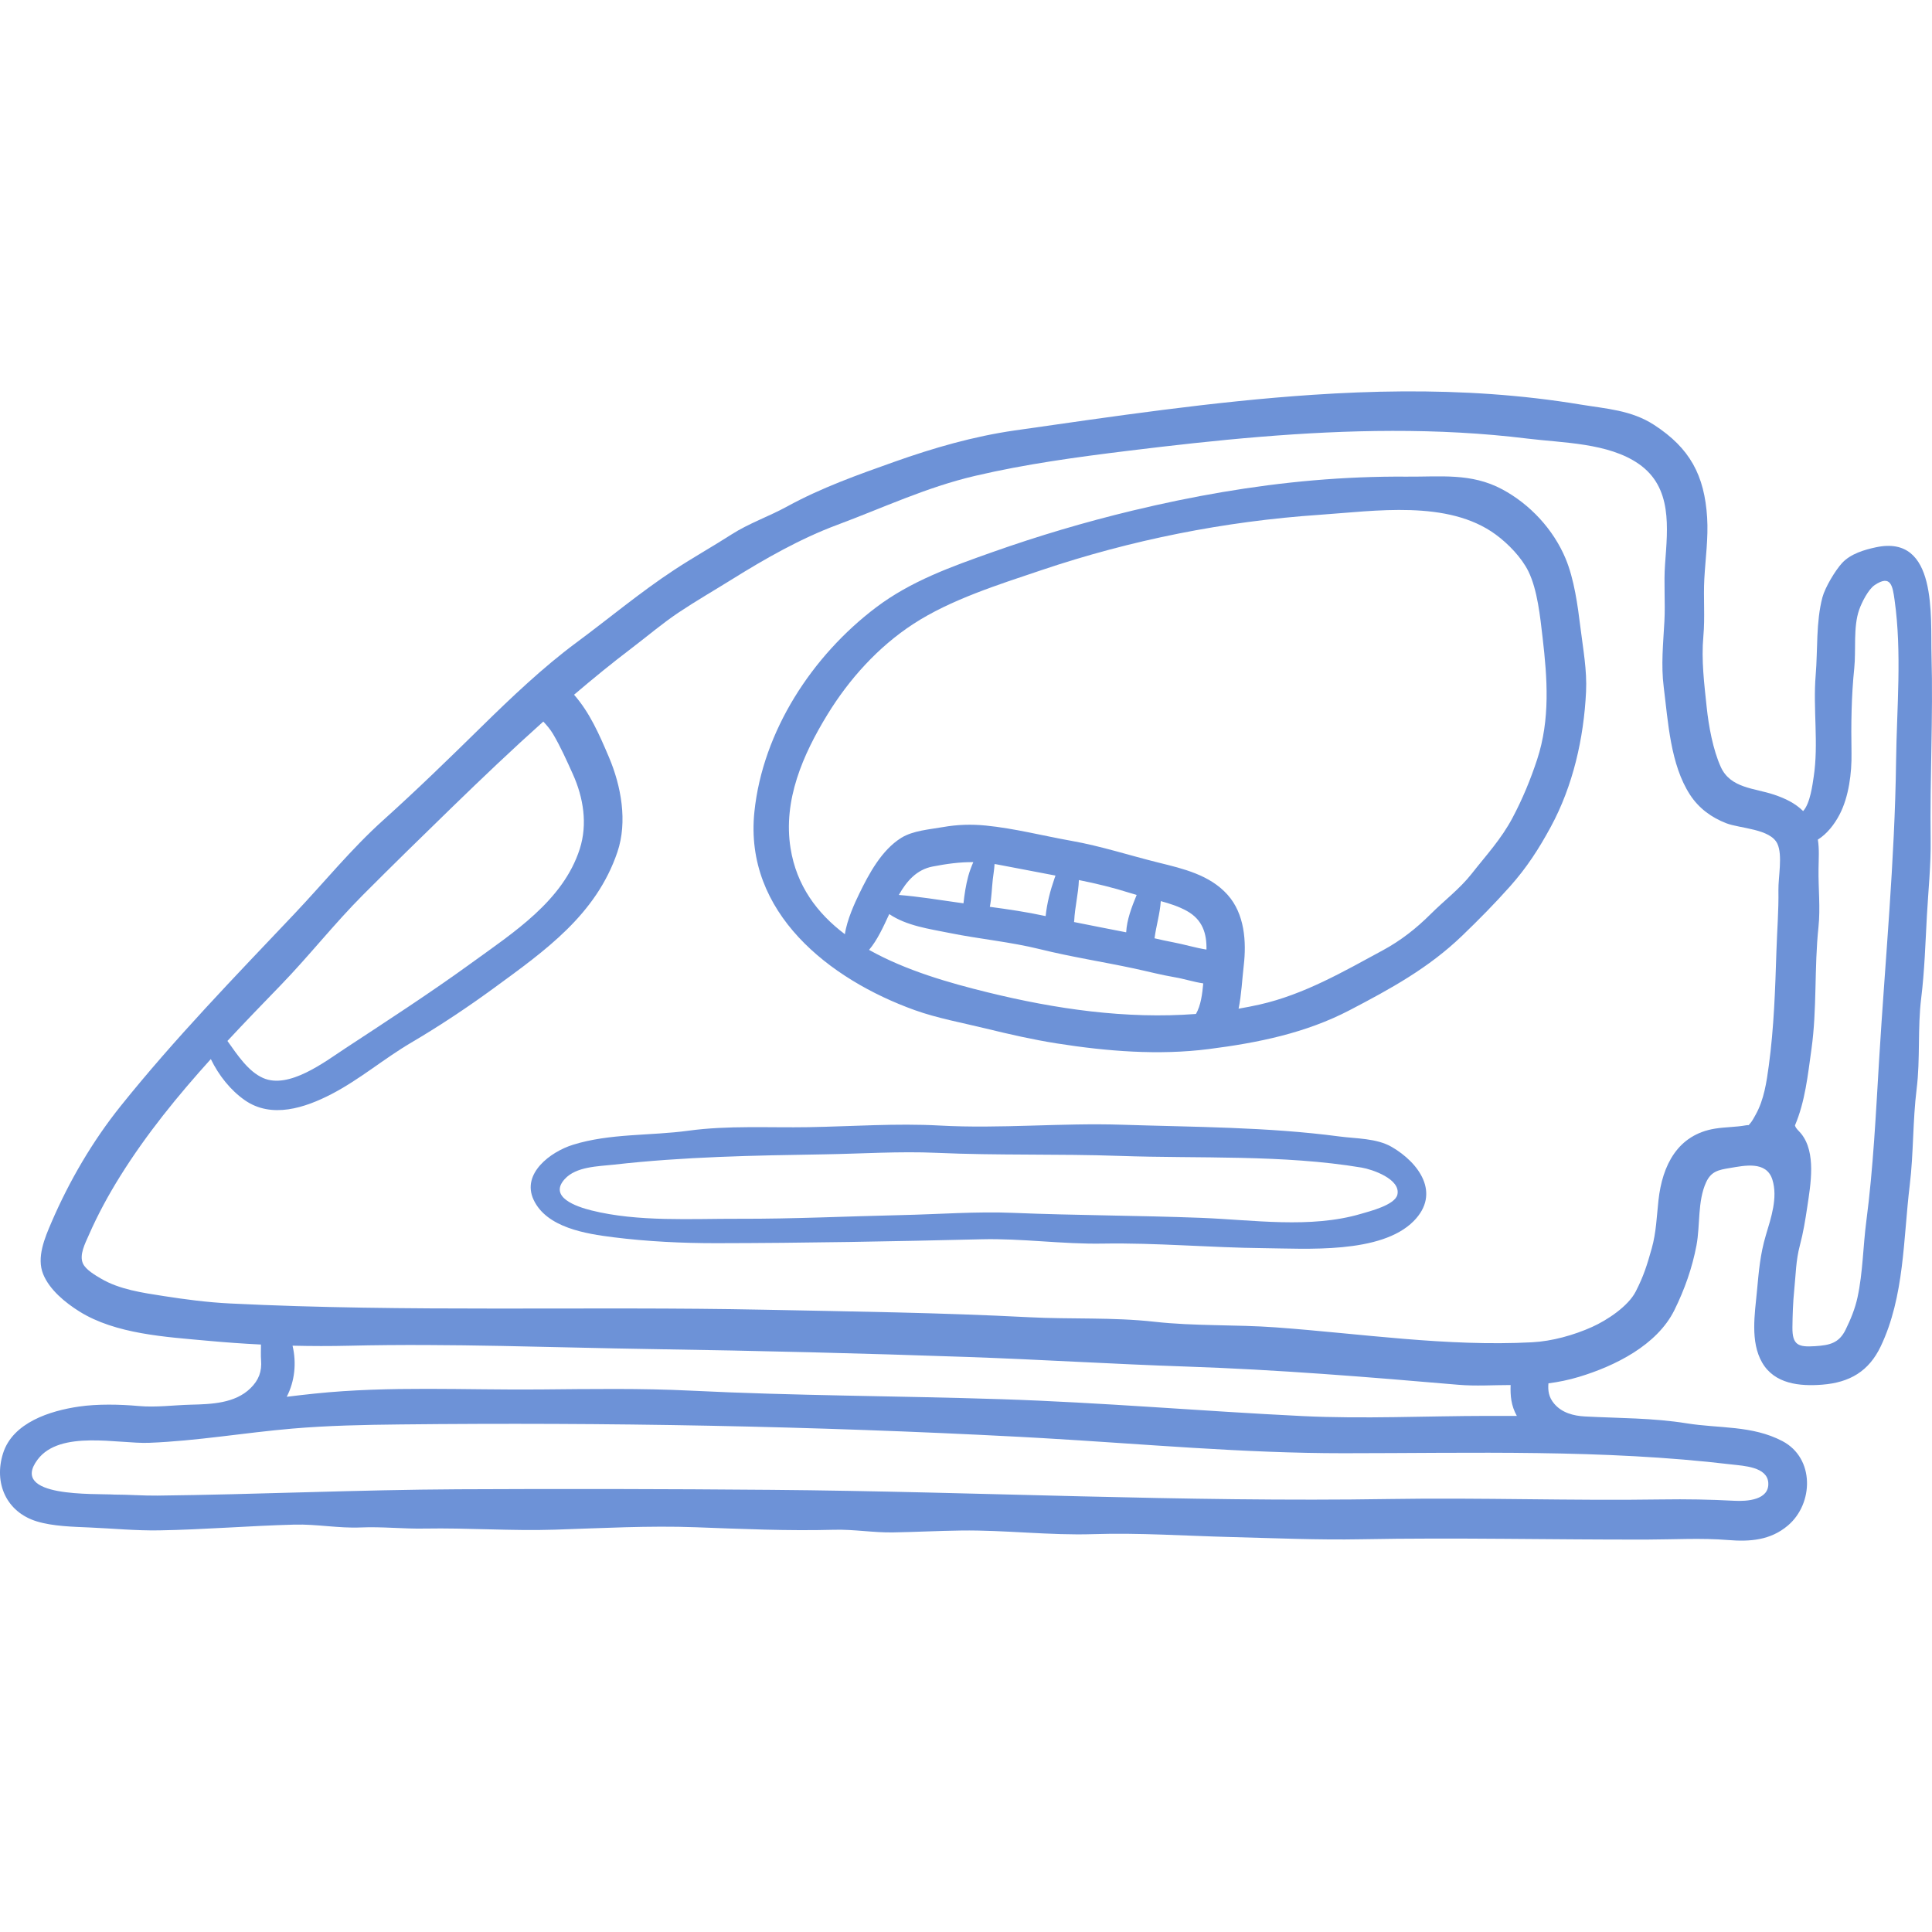
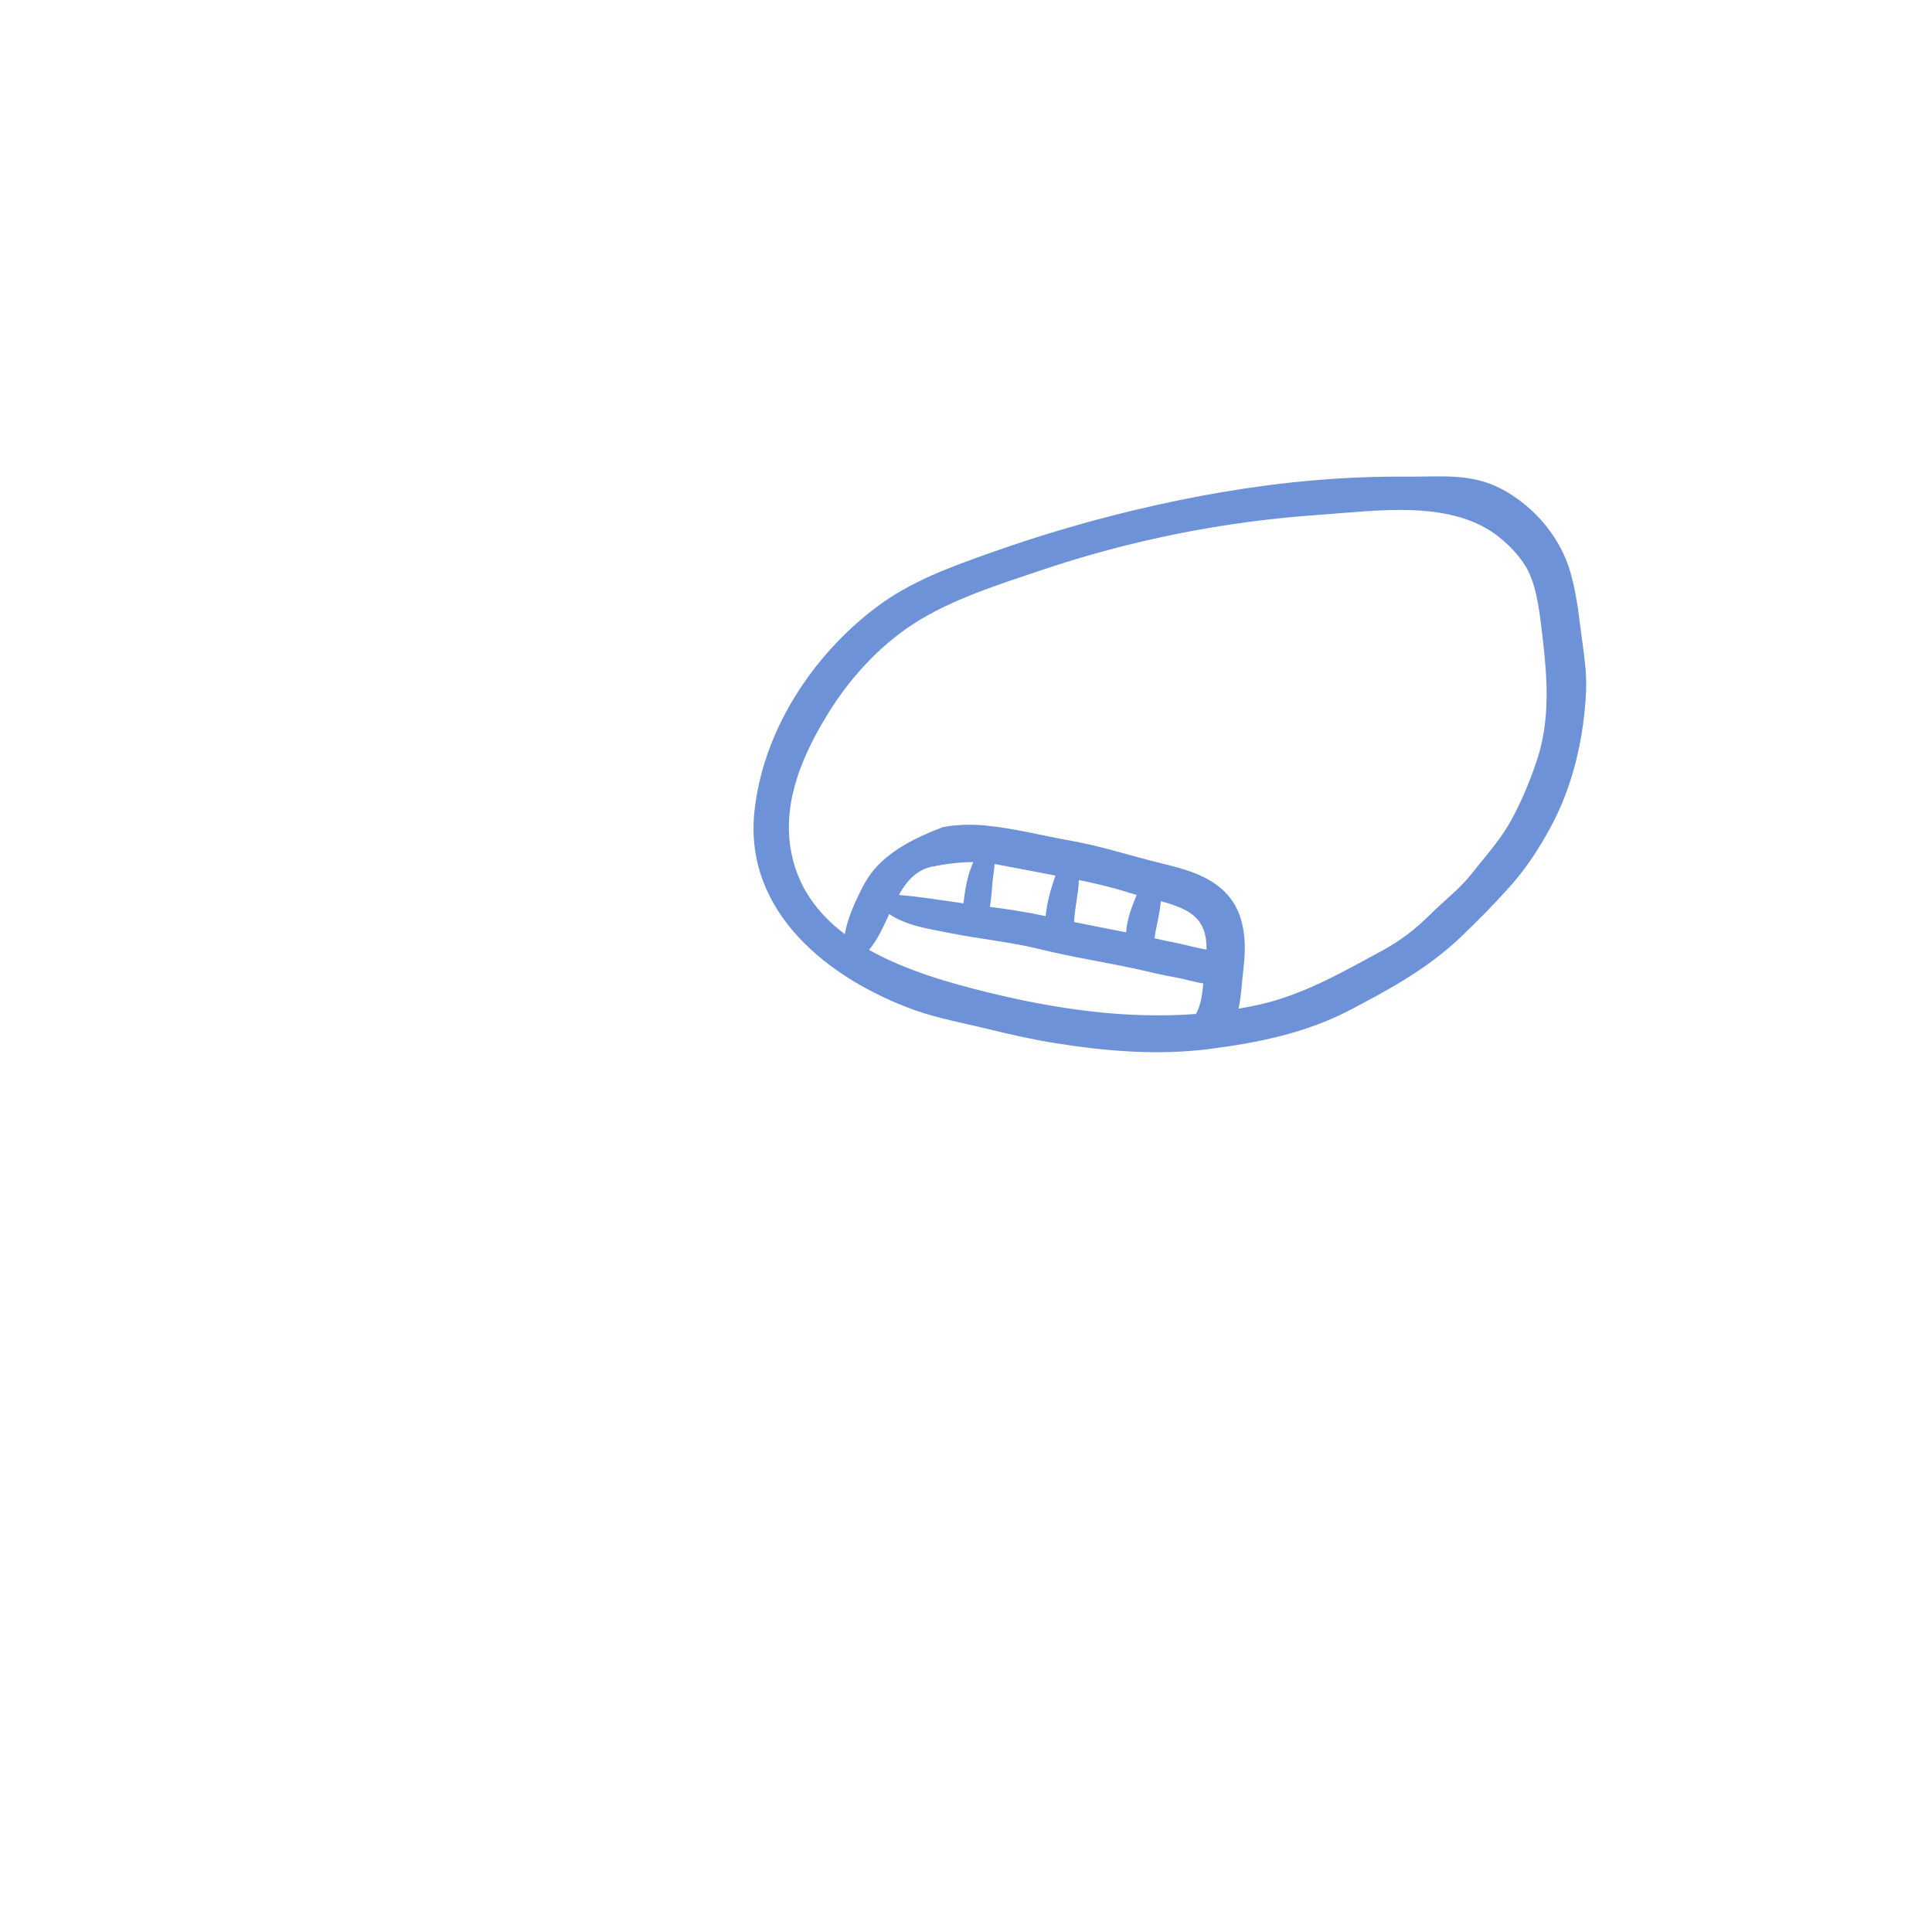
<svg xmlns="http://www.w3.org/2000/svg" viewBox="0 0 512.00 512.00" data-guides="{&quot;vertical&quot;:[],&quot;horizontal&quot;:[]}">
  <defs />
-   <path fill="#6d92d7" stroke="none" fill-opacity="1" stroke-width="1" stroke-opacity="1" color="rgb(51, 51, 51)" id="tSvg5162e3e361" title="Path 81" d="M511.874 173.74C511.59 163.354 513.499 141.595 497.2 145.025C494.071 145.683 490.455 146.755 488.206 149.166C486.368 151.137 483.654 155.689 482.96 158.31C481.226 164.852 481.735 172.206 481.177 178.882C480.429 187.828 481.995 197.075 480.641 205.901C480.356 207.755 479.742 212.909 477.849 214.945C475.746 212.856 473.12 211.592 470.126 210.587C464.953 208.849 458.612 208.921 456.037 203.273C453.952 198.701 452.811 192.379 452.293 187.447C451.637 181.201 450.84 174.935 451.409 168.638C451.872 163.515 451.387 158.509 451.663 153.398C451.955 148.011 452.75 142.562 452.409 137.158C451.705 125.963 447.843 118.756 438.333 112.59C432.285 108.67 425.674 108.338 418.831 107.203C411.038 105.911 403.183 105.011 395.302 104.451C379.526 103.332 363.677 103.574 347.904 104.627C321.474 106.392 295.116 110.333 268.95 114.068C258.025 115.631 247.372 118.707 236.99 122.394C227.229 125.862 217.675 129.248 208.569 134.239C203.757 136.876 198.443 138.688 193.84 141.645C188.815 144.873 183.599 147.784 178.613 151.068C169.545 157.042 161.412 163.877 152.707 170.322C143.931 176.821 135.451 184.885 127.656 192.537C119.124 200.914 110.48 209.332 101.59 217.324C93.056 224.996 85.901 233.854 78.043 242.15C62.239 258.836 46.328 275.206 31.954 293.142C24.526 302.41 18.336 313.009 13.645 323.913C11.865 328.051 9.64 333.235 11.441 337.665C13.126 341.808 17.302 345.214 21.001 347.531C30.645 353.577 44.003 354.296 55.047 355.317C59.707 355.748 64.425 356.083 69.16 356.317C69.167 357.721 69.084 359.177 69.186 360.432C69.432 363.442 68.582 365.743 66.373 367.902C62.269 371.912 56.046 372.12 50.655 372.254C45.949 372.37 41.397 373.023 36.74 372.607C31.748 372.162 25.849 372.033 20.892 372.76C13.308 373.872 3.4 376.964 0.812 385.134C-1.695 393.042 1.688 400.716 9.753 403.185C14.01 404.488 19.358 404.609 23.8 404.8C29.943 405.064 36.024 405.668 42.196 405.563C54.166 405.359 66.081 404.348 78.039 404.038C83.946 403.885 89.702 405.042 95.589 404.792C101.325 404.548 106.788 405.189 112.484 405.086C124.011 404.879 135.563 405.752 147.058 405.379C159.402 404.977 172.019 404.282 184.358 404.737C196.576 405.188 208.771 405.74 221.009 405.405C226.282 405.26 231.434 406.195 236.675 406.103C242.675 405.999 248.672 405.686 254.677 405.605C266.4 405.447 278.082 406.941 289.802 406.563C301.917 406.172 314.213 407.031 326.347 407.336C337.825 407.626 349.282 408.14 360.743 407.921C386.084 407.438 411.393 408.069 436.746 407.999C443.828 407.98 450.869 407.55 457.933 408.123C463.779 408.598 469.19 408.202 473.823 404.268C480.643 398.476 480.954 386.421 472.355 381.908C464.356 377.709 455.642 378.583 447.036 377.203C437.942 375.746 429.229 375.863 420.046 375.378C416.982 375.216 413.919 374.405 411.882 372C410.377 370.223 410.198 368.466 410.351 366.598C413.075 366.246 415.773 365.691 418.432 364.889C427.955 362.022 439.122 356.509 443.734 347.19C446.425 341.752 448.465 335.987 449.588 330.016C450.588 324.702 449.844 318.348 452.123 313.35C453.462 310.414 455.417 310.03 458.41 309.54C462.233 308.914 468.129 307.545 469.708 312.644C471.18 317.4 469.342 322.751 467.982 327.31C466.446 332.464 466.115 336.822 465.61 342.167C465.043 348.175 463.807 355.571 466.976 361.077C470.257 366.778 476.937 367.423 482.898 366.954C490.188 366.382 495.255 363.419 498.406 356.811C504.716 343.581 504.373 328.327 506.103 314.057C507.132 305.578 506.877 297.035 507.933 288.541C508.913 280.65 508.162 272.461 509.134 264.562C510.024 257.333 510.242 250.066 510.64 242.798C511.006 236.085 511.734 229.294 511.642 222.572C511.417 206.245 512.319 190.071 511.874 173.74ZM74.403 261.07C81.882 253.349 88.572 244.81 96.138 237.216C103.93 229.396 111.802 221.702 119.721 214.01C127.655 206.303 135.705 198.627 143.983 191.222C144.944 192.247 145.847 193.31 146.553 194.501C148.533 197.843 150.2 201.587 151.802 205.134C154.615 211.365 155.751 218.393 153.641 224.98C149.25 238.691 136.065 247.134 124.938 255.208C114.062 263.1 102.75 270.434 91.527 277.807C86.006 281.434 76.571 288.696 69.728 285.686C65.819 283.965 63.004 279.702 60.271 275.862C64.922 270.861 69.671 265.957 74.403 261.07ZM458.858 388.093C462.103 388.479 468.328 388.713 468.613 392.939C468.926 397.566 462.883 397.894 459.679 397.724C453.219 397.379 446.897 397.265 440.416 397.366C416.408 397.737 392.389 396.863 368.402 397.251C313.772 398.135 259.01 395.289 204.373 394.822C176.713 394.586 149.051 394.537 121.39 394.674C94.832 394.807 68.119 396.051 41.717 396.35C37.902 396.393 34.098 396.079 30.29 396.079C25.279 395.757 2.316 396.989 9.964 386.805C15.934 378.86 31.332 382.677 39.502 382.362C52.205 381.871 64.761 379.681 77.414 378.598C86.93 377.783 96.486 377.594 106.036 377.491C160.539 376.9 215.494 377.907 269.885 380.762C272.035 380.875 274.187 380.994 276.338 381.118C302.889 382.647 329.437 385.129 356.103 385.121C390.073 385.111 424.871 384.045 458.858 388.093ZM77.527 356.62C82.569 356.742 87.602 356.751 92.575 356.631C119.357 355.987 146.432 357.125 173.268 357.532C200.939 357.953 228.606 358.644 256.263 359.606C275.606 360.279 294.932 361.498 314.268 362.147C338.418 362.959 362.414 364.91 386.477 366.979C391.069 367.375 395.715 367.048 400.331 367.048C400.231 369.846 400.442 372.479 401.979 375.235C399.386 375.213 396.787 375.226 394.165 375.228C377.901 375.245 361.38 376.067 345.144 375.274C318.477 373.97 291.889 371.659 265.169 370.795C237.837 369.911 210.478 369.899 183.16 368.541C169.803 367.878 156.427 368.103 143.059 368.221C123.215 368.395 103.253 367.256 83.467 369.309C80.967 369.568 78.477 369.858 75.989 370.161C78.11 366.049 78.617 361.23 77.527 356.62ZM471.3 235.891C471.388 241.295 470.946 246.541 470.775 251.923C470.453 262.087 470.122 272.268 468.757 282.364C468.156 286.808 467.486 291.424 465.271 295.392C465.022 295.835 464.322 297.176 463.853 297.666C463.645 297.884 463.503 298.048 463.398 298.183C463.263 298.155 463.042 298.158 462.665 298.226C460.038 298.706 457.168 298.666 454.491 299.099C444.599 300.701 440.531 308.793 439.512 318.081C439.041 322.373 438.912 326.648 437.729 330.834C436.455 335.341 435.61 338.108 433.485 342.264C431.478 346.189 425.901 349.863 421.94 351.647C417.107 353.824 411.315 355.443 406.016 355.72C383.36 356.906 360.7 353.423 338.15 351.772C327.435 350.987 316.639 351.474 305.953 350.279C294.864 349.04 283.755 349.656 272.654 349.078C249.35 347.863 226.04 347.566 202.682 347.092C155.449 346.131 108.094 347.78 60.916 345.43C55.015 345.136 49.159 344.374 43.325 343.461C37.762 342.591 31.675 341.74 26.752 338.838C25.25 337.951 22.744 336.503 21.989 334.864C20.933 332.575 22.593 329.459 23.527 327.326C25.917 321.868 28.754 316.654 31.905 311.611C38.843 300.509 47.109 290.373 55.873 280.666C57.972 285.004 61.109 288.939 64.877 291.566C71.979 296.518 80.813 293.605 87.888 289.929C95.348 286.056 101.786 280.533 108.975 276.31C116.449 271.919 123.947 266.926 130.987 261.778C144.536 251.87 157.995 242.37 163.611 225.82C166.352 217.743 164.617 208.289 161.368 200.642C158.792 194.578 156.278 188.835 152.132 184.113C157.132 179.851 162.215 175.699 167.431 171.742C171.649 168.543 175.504 165.217 179.933 162.263C184.548 159.185 189.31 156.445 194.009 153.516C202.727 148.082 212.155 142.714 221.816 139.118C234.064 134.556 245.472 129.14 258.384 126.115C271.759 122.98 285.392 121.132 299.014 119.459C322.239 116.606 345.584 114.223 369.008 114.187C380.937 114.168 392.874 114.761 404.716 116.222C414.173 117.388 426.23 117.338 434.293 122.948C443.222 129.161 441.963 139.792 441.257 149.511C440.888 154.594 441.355 159.605 441.083 164.672C440.771 170.517 440.162 176.223 440.905 182.088C442.069 191.29 442.659 202.62 447.882 210.634C450.211 214.209 453.578 216.677 457.534 218.188C461.168 219.575 469.161 219.633 471.026 223.6C472.453 226.638 471.246 232.471 471.3 235.891ZM502.479 201.704C502.143 228.141 499.592 254.346 497.995 280.703C497.128 295.006 496.449 309.461 494.585 323.7C493.718 330.326 493.689 337.168 492.271 343.771C491.625 346.78 490.464 349.61 489.113 352.369C487.347 355.974 484.851 356.502 480.976 356.752C476.605 357.035 474.96 356.488 475.012 351.756C475.047 348.5 475.155 345.143 475.487 341.901C475.907 337.796 475.91 334.073 476.987 330.037C477.884 326.67 478.432 323.276 478.947 319.83C479.825 313.943 481.361 305.44 477.327 300.44C476.552 299.479 475.99 299.209 475.681 298.254C478.374 291.926 479.086 284.975 480.059 278.008C481.55 267.326 480.775 256.445 481.91 245.71C482.451 240.594 481.854 235.416 481.93 230.279C481.972 227.477 482.151 224.963 481.748 222.508C484.184 220.99 486.152 218.457 487.502 215.867C489.96 211.148 490.754 204.843 490.667 199.6C490.541 192.037 490.622 184.57 491.4 177.05C491.897 172.251 491.083 166.188 492.705 161.575C493.362 159.708 495.092 156.198 496.834 155.036C501.129 152.171 501.563 155.343 502.08 158.988C504.063 172.984 502.659 187.643 502.479 201.704Z" />
-   <path fill="#6d92d7" stroke="none" fill-opacity="1" stroke-width="1" stroke-opacity="1" color="rgb(51, 51, 51)" id="tSvg57a9ddcd83" title="Path 82" d="M418.837 166.328C418.116 160.467 417.169 153.445 414.893 148.014C411.648 140.273 405.466 133.615 398.076 129.662C389.879 125.279 381.741 126.386 372.791 126.316C364.559 126.251 356.323 126.59 348.121 127.296C331.952 128.689 315.932 131.513 300.16 135.307C287.566 138.336 275.129 142.023 262.92 146.349C252.098 150.185 241.416 153.98 232.18 160.958C215.244 173.751 202.141 193.778 199.922 215.151C197.151 241.844 219.783 259.564 242.421 267.698C248.358 269.831 255.071 271.057 261.207 272.555C267.463 274.082 273.701 275.51 280.069 276.516C293.282 278.601 307.041 279.713 320.355 278.012C333.322 276.356 345.986 273.809 357.682 267.705C368.562 262.027 378.613 256.519 387.475 247.989C391.953 243.679 396.073 239.511 400.191 234.885C404.62 229.908 407.801 224.979 410.985 219.106C416.875 208.24 419.718 195.635 420.32 183.336C420.599 177.6 419.533 171.988 418.837 166.328ZM316.942 268.711C298.42 270.117 279.727 267.408 261.703 262.973C251.742 260.522 240.109 257.242 230.309 251.729C232.512 249.125 234.073 245.663 235.661 242.243C240.282 245.362 246.184 246.148 251.712 247.265C259.648 248.869 267.728 249.594 275.6 251.544C283.872 253.593 292.174 254.869 300.497 256.647C304.135 257.424 307.7 258.372 311.375 258.991C313.823 259.403 316.361 260.245 318.874 260.606C318.617 263.477 318.234 266.436 316.942 268.711ZM238.196 237.17C240.305 233.463 242.926 230.457 247.158 229.639C250.908 228.912 254.378 228.442 257.937 228.475C257.418 229.68 256.945 230.903 256.586 232.237C255.955 234.587 255.597 236.977 255.332 239.385C254.818 239.315 254.305 239.245 253.792 239.173C248.65 238.444 243.412 237.59 238.196 237.17ZM262.318 240.319C262.78 237.927 262.841 235.349 263.102 233.024C263.248 231.739 263.503 230.346 263.565 228.978C263.784 229.015 263.997 229.039 264.217 229.08C269.389 230.041 274.545 231.072 279.715 232.037C279.624 232.287 279.539 232.53 279.461 232.759C278.311 236.076 277.465 239.322 277.105 242.778C277.036 242.762 276.965 242.749 276.895 242.733C272.086 241.684 267.204 240.975 262.318 240.319ZM284.628 244.349C284.643 244.231 284.673 244.122 284.679 243.998C284.845 240.385 285.792 236.826 285.916 233.223C290.456 234.133 295.055 235.243 299.397 236.625C299.999 236.816 300.61 236.994 301.228 237.164C299.912 240.369 298.617 243.748 298.449 247.074C293.833 246.17 289.228 245.279 284.628 244.349ZM319.727 251.646C316.824 251.195 313.708 250.238 310.95 249.728C309.269 249.418 307.607 249.038 305.947 248.654C305.961 248.579 305.988 248.515 305.998 248.436C306.377 245.498 307.416 242.062 307.619 238.805C310.015 239.454 312.36 240.22 314.48 241.384C318.751 243.73 319.811 247.485 319.727 251.646ZM407.358 201.269C405.596 206.63 403.479 211.743 400.842 216.716C397.834 222.392 393.911 226.58 389.983 231.58C386.881 235.528 382.7 238.686 379.141 242.239C375.332 246.04 371.227 249.262 366.463 251.841C355.986 257.513 345.587 263.548 333.834 266.212C331.973 266.634 330.107 266.988 328.238 267.312C329.015 263.54 329.179 259.514 329.6 255.936C330.351 249.544 329.849 242.189 325.331 237.134C320.613 231.857 313.591 230.224 307.033 228.605C299.318 226.699 291.819 224.23 283.956 222.835C276.419 221.498 268.862 219.53 261.236 218.778C257.411 218.401 253.686 218.515 249.906 219.184C246.352 219.815 241.964 220.102 238.843 222.039C233.639 225.271 230.252 231.594 227.673 236.919C226.548 239.242 224.457 243.734 223.905 247.577C216.562 242.043 211.071 234.711 209.497 224.752C207.492 212.071 212.769 200.004 219.257 189.4C225.028 179.969 232.731 171.425 242.031 165.363C251.989 158.873 264.692 154.907 275.944 151.112C299.755 143.082 324.605 138.134 349.676 136.431C364.373 135.433 383.695 132.373 396.361 141.642C399.649 144.046 403.243 147.745 405.049 151.43C407.461 156.355 408.17 163.542 408.802 168.954C410.068 179.766 410.841 190.677 407.358 201.269Z" />
-   <path fill="#6d92d7" stroke="none" fill-opacity="1" stroke-width="1" stroke-opacity="1" color="rgb(51, 51, 51)" id="tSvg1257fbf17d6" title="Path 83" d="M368.84 303.957C364.832 301.623 359.41 301.768 354.922 301.172C335.851 298.644 316.547 298.692 297.341 298.065C281.258 297.536 265.136 299.17 249.028 298.28C237.545 297.644 225.813 298.512 214.312 298.711C203.783 298.892 192.882 298.218 182.442 299.649C172.363 301.029 161.613 300.313 151.798 303.389C145.915 305.234 138.166 310.97 141.4 317.933C144.858 325.379 155.381 326.984 162.546 327.886C171.526 329.017 180.904 329.469 189.941 329.456C213.331 329.423 236.783 328.983 260.166 328.421C270.863 328.163 281.534 329.749 292.212 329.565C306.445 329.318 320.645 330.636 334.872 330.775C346.065 330.883 365.985 332.365 374.648 323.593C381.924 316.226 376.009 308.129 368.84 303.957ZM370.321 316.592C369.686 319.363 362.846 321.038 360.66 321.684C347.247 325.641 331.999 323.265 318.242 322.739C301.686 322.106 285.114 322.104 268.561 321.422C258.71 321.016 248.707 321.798 238.851 322.014C224.535 322.326 210.225 323.037 195.904 322.988C183.219 322.945 169.069 323.868 156.708 320.768C152.768 319.781 145.324 317.252 149.652 312.472C152.687 309.118 158.528 309.113 162.659 308.646C181.288 306.541 199.722 306.213 218.436 305.912C228.319 305.753 238.354 305.07 248.226 305.514C264.374 306.239 280.551 305.756 296.729 306.327C317.811 307.069 339.991 305.944 360.836 309.421C363.622 309.883 371.265 312.464 370.321 316.592Z" />
+   <path fill="#6d92d7" stroke="none" fill-opacity="1" stroke-width="1" stroke-opacity="1" color="rgb(51, 51, 51)" id="tSvg57a9ddcd83" title="Path 82" d="M418.837 166.328C418.116 160.467 417.169 153.445 414.893 148.014C411.648 140.273 405.466 133.615 398.076 129.662C389.879 125.279 381.741 126.386 372.791 126.316C364.559 126.251 356.323 126.59 348.121 127.296C331.952 128.689 315.932 131.513 300.16 135.307C287.566 138.336 275.129 142.023 262.92 146.349C252.098 150.185 241.416 153.98 232.18 160.958C215.244 173.751 202.141 193.778 199.922 215.151C197.151 241.844 219.783 259.564 242.421 267.698C248.358 269.831 255.071 271.057 261.207 272.555C267.463 274.082 273.701 275.51 280.069 276.516C293.282 278.601 307.041 279.713 320.355 278.012C333.322 276.356 345.986 273.809 357.682 267.705C368.562 262.027 378.613 256.519 387.475 247.989C391.953 243.679 396.073 239.511 400.191 234.885C404.62 229.908 407.801 224.979 410.985 219.106C416.875 208.24 419.718 195.635 420.32 183.336C420.599 177.6 419.533 171.988 418.837 166.328ZM316.942 268.711C298.42 270.117 279.727 267.408 261.703 262.973C251.742 260.522 240.109 257.242 230.309 251.729C232.512 249.125 234.073 245.663 235.661 242.243C240.282 245.362 246.184 246.148 251.712 247.265C259.648 248.869 267.728 249.594 275.6 251.544C283.872 253.593 292.174 254.869 300.497 256.647C304.135 257.424 307.7 258.372 311.375 258.991C313.823 259.403 316.361 260.245 318.874 260.606C318.617 263.477 318.234 266.436 316.942 268.711ZM238.196 237.17C240.305 233.463 242.926 230.457 247.158 229.639C250.908 228.912 254.378 228.442 257.937 228.475C257.418 229.68 256.945 230.903 256.586 232.237C255.955 234.587 255.597 236.977 255.332 239.385C254.818 239.315 254.305 239.245 253.792 239.173C248.65 238.444 243.412 237.59 238.196 237.17ZM262.318 240.319C262.78 237.927 262.841 235.349 263.102 233.024C263.248 231.739 263.503 230.346 263.565 228.978C263.784 229.015 263.997 229.039 264.217 229.08C269.389 230.041 274.545 231.072 279.715 232.037C279.624 232.287 279.539 232.53 279.461 232.759C278.311 236.076 277.465 239.322 277.105 242.778C277.036 242.762 276.965 242.749 276.895 242.733C272.086 241.684 267.204 240.975 262.318 240.319ZM284.628 244.349C284.643 244.231 284.673 244.122 284.679 243.998C284.845 240.385 285.792 236.826 285.916 233.223C290.456 234.133 295.055 235.243 299.397 236.625C299.999 236.816 300.61 236.994 301.228 237.164C299.912 240.369 298.617 243.748 298.449 247.074C293.833 246.17 289.228 245.279 284.628 244.349ZM319.727 251.646C316.824 251.195 313.708 250.238 310.95 249.728C309.269 249.418 307.607 249.038 305.947 248.654C305.961 248.579 305.988 248.515 305.998 248.436C306.377 245.498 307.416 242.062 307.619 238.805C310.015 239.454 312.36 240.22 314.48 241.384C318.751 243.73 319.811 247.485 319.727 251.646ZM407.358 201.269C405.596 206.63 403.479 211.743 400.842 216.716C397.834 222.392 393.911 226.58 389.983 231.58C386.881 235.528 382.7 238.686 379.141 242.239C375.332 246.04 371.227 249.262 366.463 251.841C355.986 257.513 345.587 263.548 333.834 266.212C331.973 266.634 330.107 266.988 328.238 267.312C329.015 263.54 329.179 259.514 329.6 255.936C330.351 249.544 329.849 242.189 325.331 237.134C320.613 231.857 313.591 230.224 307.033 228.605C299.318 226.699 291.819 224.23 283.956 222.835C276.419 221.498 268.862 219.53 261.236 218.778C257.411 218.401 253.686 218.515 249.906 219.184C233.639 225.271 230.252 231.594 227.673 236.919C226.548 239.242 224.457 243.734 223.905 247.577C216.562 242.043 211.071 234.711 209.497 224.752C207.492 212.071 212.769 200.004 219.257 189.4C225.028 179.969 232.731 171.425 242.031 165.363C251.989 158.873 264.692 154.907 275.944 151.112C299.755 143.082 324.605 138.134 349.676 136.431C364.373 135.433 383.695 132.373 396.361 141.642C399.649 144.046 403.243 147.745 405.049 151.43C407.461 156.355 408.17 163.542 408.802 168.954C410.068 179.766 410.841 190.677 407.358 201.269Z" />
</svg>